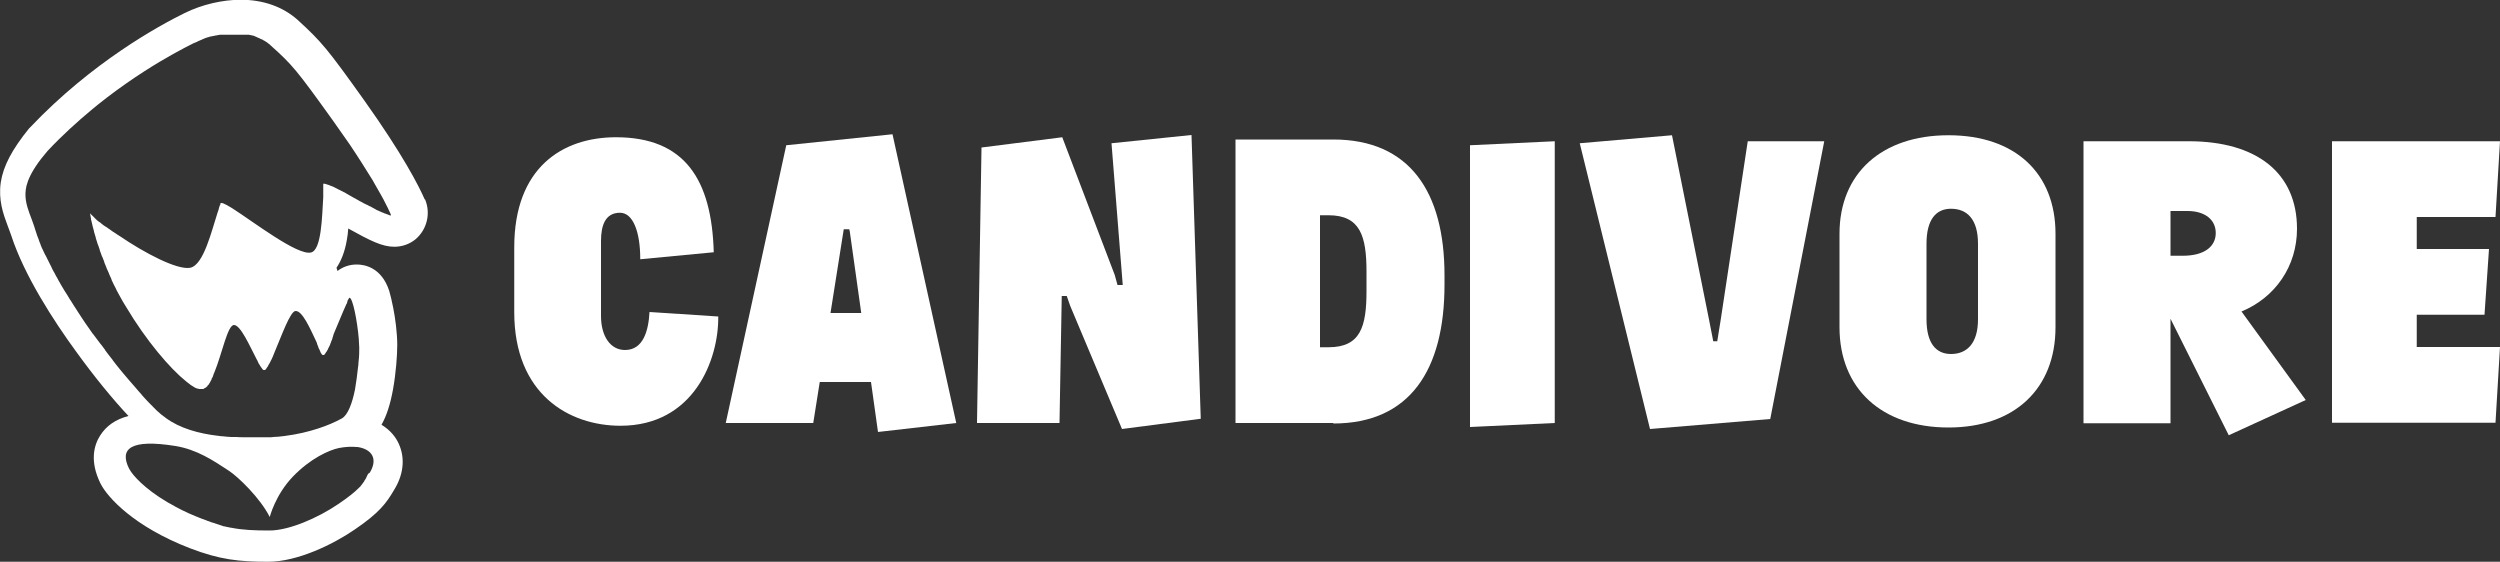
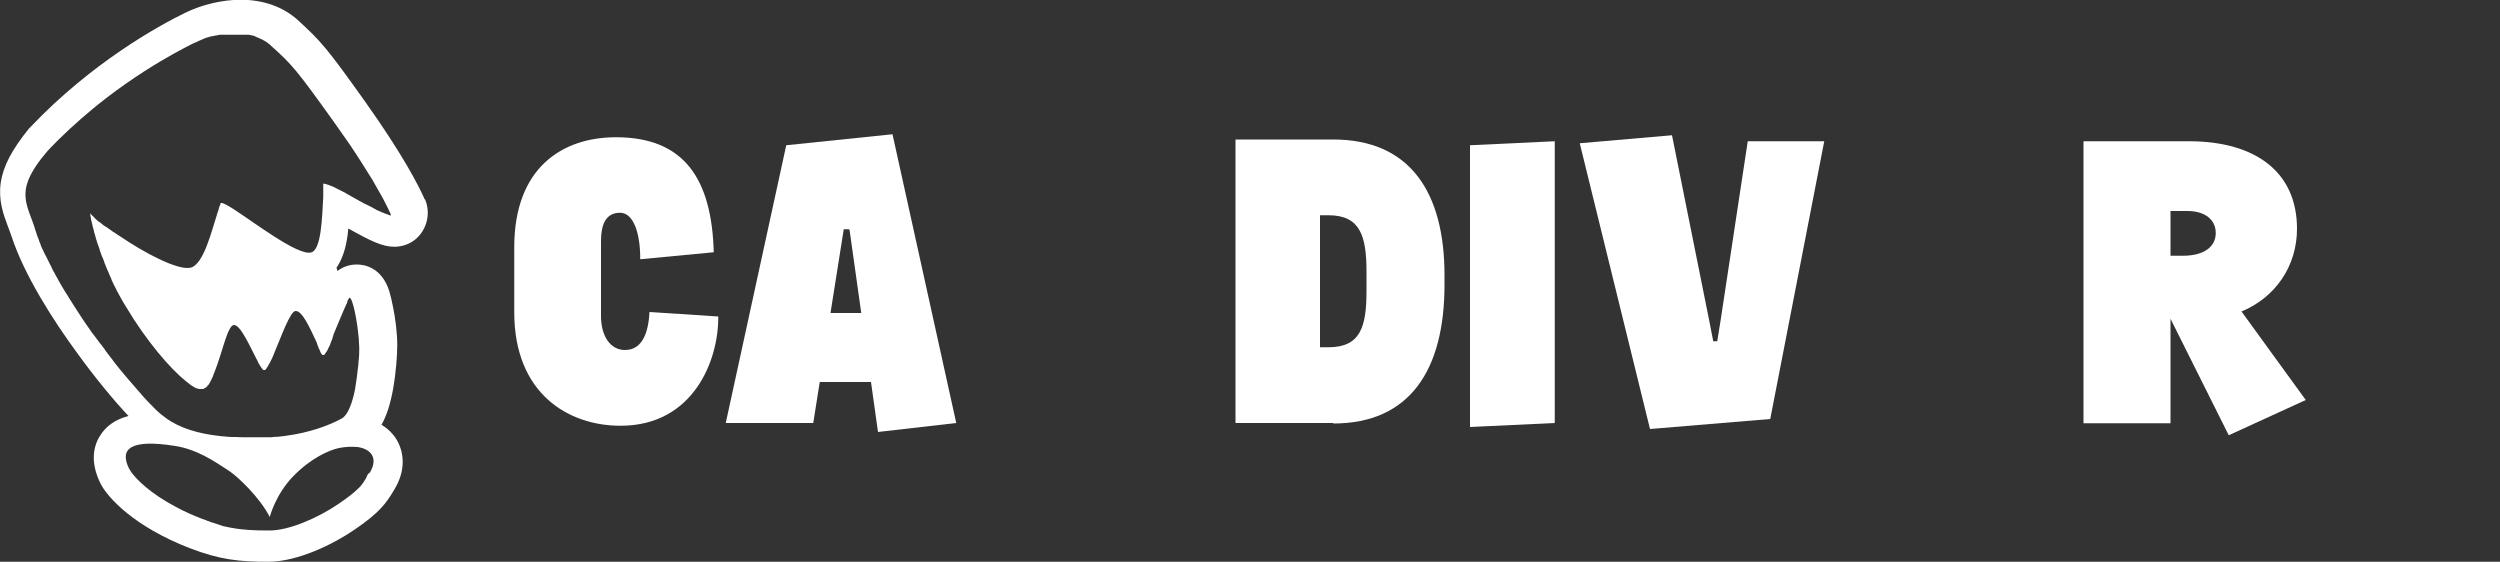
<svg xmlns="http://www.w3.org/2000/svg" id="Layer_2" data-name="Layer 2" viewBox="0 0 100 22.47">
  <rect x="0" y="0" width="100" height="22.47" fill="#333333" stroke="none" />
  <defs>
    <style>
      .cls-1 {
        fill: #fff;
      }
    </style>
  </defs>
  <g id="Layer_1-2" data-name="Layer 1">
    <g>
      <path class="cls-1" d="M8.37,20.91s-.07-.03-.11-.04c.04.01.08.03.11.04Z" />
      <path class="cls-1" d="M9,21.09s-.07-.02-.1-.02c.03,0,.07.02.1.02Z" />
      <path class="cls-1" d="M8.04,20.79s-.1-.04-.15-.06c.05.02.1.04.15.06Z" />
      <path class="cls-1" d="M8.85,21.05s-.06-.02-.09-.03c.03,0,.06.02.09.03Z" />
      <path class="cls-1" d="M14.36,19.47h0s0,0,0,0h0Z" />
      <path class="cls-1" d="M14.32,19.51s0,0-.01.01c0,0,0,0,.01-.01Z" />
      <path class="cls-1" d="M6.75,20.18s-.07-.04-.11-.06c.04.02.07.04.11.06Z" />
      <path class="cls-1" d="M8.21,20.85c-.06-.02-.11-.04-.17-.06.06.02.12.04.17.06Z" />
      <path class="cls-1" d="M14.73,18.95s-.02.03-.02.04c0-.01.02-.03.02-.04Z" />
      <path class="cls-1" d="M16.99,7.98c-.24-.55-.88-1.8-2.41-3.95-1.49-2.09-1.72-2.36-2.67-3.23-.59-.53-1.38-.81-2.28-.81-.73,0-1.55.19-2.24.53-1.04.51-3.72,1.98-6.17,4.56l-.03.03-.03.03C.48,5.98.13,6.64.03,7.3c-.1.71.1,1.26.28,1.74.05.12.09.25.14.38.52,1.6,1.7,3.42,2.6,4.65.7.97,1.45,1.89,2.09,2.57-.51.13-.89.39-1.14.79-.24.38-.42,1.02.02,1.91.28.56,1.35,1.73,3.58,2.59,1.2.46,1.97.54,3.13.54s2.59-.69,3.46-1.29c.99-.67,1.27-1.07,1.56-1.56l.03-.05c.4-.66.43-1.36.11-1.94-.15-.27-.37-.48-.63-.64.2-.35.35-.81.46-1.41.12-.67.17-1.38.17-1.78,0-.48-.08-1.08-.16-1.48-.05-.27-.11-.5-.16-.68-.31-.96-1.01-1.06-1.3-1.06-.32,0-.58.11-.77.26l-.04-.13c.19-.28.33-.64.41-1.09.03-.16.05-.32.06-.48.88.49,1.36.73,1.84.73.31,0,.6-.1.84-.29.47-.39.63-1.05.39-1.61h0ZM14.73,18.95s.03-.05.04-.07c-.01.02-.02.05-.04.07-.02.03-.04.06-.05.09,0,0,0,.01-.01.02,0,0,0,.01-.01.02,0,0,0,.02-.01.02,0,0,0,0,0,.01,0,.01-.01.02-.02.03,0,0,0,0,0,.01,0,0-.01.02-.02.02,0,0,0,0,0,.01,0,0,0,.02-.02.02,0,0,0,0,0,.01,0,0-.01.02-.02.03,0,0,0,0,0,.01,0,.01-.02.02-.03.04,0,0,0,0,0,0,0,0-.01.02-.02.03,0,0,0,0-.01.01,0,0-.01.02-.02.03,0,0,0,0-.01.01,0,0-.01.02-.02.03,0,0,0,0-.01.01-.01.01-.02.03-.03.04h0s-.02.03-.04.04c0,0,0,0-.01.01,0,0-.02.02-.03.03,0,0,0,0,0,0,0,0,0,0,0,0-.17.17-.41.36-.79.62-.85.58-2,1.07-2.77,1.07-.61,0-1.07-.02-1.53-.11-.05,0-.1-.02-.15-.03-.02,0-.03,0-.05-.01-.03,0-.07-.02-.1-.02-.02,0-.04,0-.06-.02-.03,0-.06-.02-.09-.03-.02,0-.04-.01-.06-.02-.03,0-.06-.02-.09-.03-.02,0-.04-.01-.06-.02-.03-.01-.07-.02-.1-.03-.02,0-.04-.01-.06-.02-.04-.01-.07-.03-.11-.04-.02,0-.04-.01-.05-.02-.06-.02-.11-.04-.17-.06-.05-.02-.1-.04-.15-.06-.03-.01-.06-.03-.1-.04,0,0,0,0-.01,0,0,0,0,0,.01,0-.4-.16-.75-.34-1.04-.51-.04-.02-.07-.04-.11-.06-.95-.56-1.4-1.1-1.51-1.3,0-.01-.01-.02-.02-.03-.01-.02-.02-.05-.03-.07.01.02.02.05.03.07-.41-.81.04-1.21,1.85-.92.85.14,1.5.57,2.15,1,.36.24,1.23,1.07,1.62,1.84,0,0,.22-.88.92-1.61.71-.74,1.46-1.07,1.85-1.15.26-.05.5-.06.71-.04,0,0-.02,0-.02,0,.02,0,.04,0,.05,0,.55.08.84.45.49,1.03ZM5.86,17.78s.06,0,.1,0h0s-.07,0-.1,0ZM15.82,8.64s-.01,0-.02.01c0,0,0,0,0,0,0,0-.02,0-.03,0,0,0,0,0,0,0,0,0,0,0,0,0-.01,0-.02,0-.04,0,0,0,0,0,0,0-.01,0-.03,0-.05-.01,0,0,0,0,0,0-.02,0-.04-.01-.06-.02,0,0,0,0,0,0-.02,0-.04-.01-.06-.02,0,0,0,0,0,0-.02,0-.04-.02-.07-.03,0,0,0,0-.01,0-.02,0-.05-.02-.07-.03,0,0,0,0-.02,0-.02-.01-.05-.02-.08-.04,0,0,0,0-.02,0-.03-.01-.05-.03-.08-.04,0,0,0,0-.01,0-.03-.01-.05-.03-.08-.04,0,0,0,0-.01,0-.03-.01-.06-.03-.09-.05,0,0-.01,0-.02-.01-.03-.02-.06-.03-.09-.05,0,0-.02,0-.02-.01-.03-.02-.06-.03-.09-.05,0,0-.02,0-.03-.01-.03-.02-.06-.03-.09-.05,0,0-.02,0-.03-.01-.03-.01-.05-.03-.08-.04-.01,0-.03-.01-.04-.02-.02-.01-.04-.02-.07-.04-.03-.01-.05-.03-.08-.04,0,0-.02-.01-.03-.02-.16-.09-.33-.18-.48-.27,0,0,0,0,0,0-.03-.02-.07-.04-.1-.06,0,0,0,0-.01,0-.03-.02-.06-.03-.09-.05,0,0,0,0-.01,0-.03-.02-.06-.03-.09-.05,0,0,0,0-.01,0-.03-.02-.06-.03-.09-.05,0,0,0,0,0,0-.03-.01-.06-.03-.08-.04,0,0,0,0,0,0-.03-.01-.05-.03-.08-.04,0,0,0,0-.01,0-.02-.01-.05-.02-.07-.03,0,0,0,0-.01,0-.02,0-.04-.02-.06-.03,0,0,0,0-.01,0-.02,0-.04-.02-.06-.02,0,0,0,0,0,0-.02,0-.04-.01-.05-.02,0,0,0,0,0,0-.02,0-.03,0-.04-.01,0,0,0,0,0,0-.01,0-.02,0-.04,0h0s0,0-.01,0c0,0,0,0,0,0,0,0-.01,0-.02,0,0,0,0,0,0,0,0,0,0,0,0,0,0,0,0,0,0,0,0,0,0,0,0,0,0,0,0,0,0,0,0,0,0,0,0,0,0,0,0,0,0,0,0,0,0,0,0,0,0,0,0,0,0,.01,0,0,0,0,0,0,0,0,0,0,0,.01,0,0,0,0,0,.01,0,0,0,0,0,.01,0,0,0,0,0,.01,0,0,0,.01,0,.02,0,0,0,0,0,.01,0,0,0,.01,0,.02,0,0,0,0,0,.01,0,0,0,.02,0,.02,0,0,0,0,0,.01,0,0,0,.02,0,.03,0,0,0,0,0,0,0,.02,0,.05,0,.08,0,0,0,0,0,0,0,.01,0,.02,0,.04,0,0,0,0,0,.01,0,.01,0,.02,0,.03,0,0,0,0,0,.01,0,.01,0,.02,0,.04,0,0,0,0,0,.01,0,.01,0,.03,0,.04,0,0,0,0,0,.01,0,.01,0,.03,0,.04,0,0,0,0,0,0,0,.02,0,.03,0,.05h0c-.05.81-.07,2.12-.49,2.22-.54.13-2.29-1.22-3.15-1.77h0c-.16-.1-.29-.17-.37-.2,0,0,0,0,0,0-.01,0-.02,0-.04-.01,0,0,0,0,0,0,0,0-.02,0-.03,0,0,0,0,0,0,0,0,0-.01,0-.02,0,0,0,0,0-.01,0,0,0,0,0,0,0,0,0,0,0,0,0,0,0,0,0,0,0,0,0,0,0,0,0,0,0,0,0,0,0,0,0,0,0,0,.01,0,0,0,0,0,0,0,0,0,0,0,.01,0,0,0,0,0,0,0,0,0,0,0,.02,0,0,0,0,0,0,0,0,0,.01-.01.02,0,0,0,0,0,0,0,0,0,.01-.01.02,0,0,0,0,0,0,0,0,0,.02-.01.02,0,0,0,0,0,0,0,0,0,.02-.01.03,0,0,0,0,0,0,0,0,0,.02-.01.03,0,0,0,0,0,0,0,.01,0,.02-.01.03,0,0,0,0,0,0,0,.01,0,.02-.01.04,0,0,0,0,0,0,0,.01,0,.03-.01.04,0,0,0,0,0,0,0,.03-.02.06-.03.09-.24.73-.56,2.12-1.1,2.23-.52.1-1.83-.59-2.84-1.28,0,0-.01,0-.02-.01-.03-.02-.06-.04-.09-.06,0,0-.02-.01-.03-.02-.03-.02-.06-.04-.09-.06,0,0-.01,0-.02-.01-.06-.04-.12-.09-.18-.13,0,0-.01,0-.02-.01-.02-.02-.04-.03-.07-.05-.02-.01-.03-.02-.05-.03-.02-.01-.04-.03-.06-.04-.02-.01-.03-.03-.05-.04-.02-.01-.03-.03-.05-.04-.02-.02-.04-.04-.07-.05-.01-.01-.03-.02-.04-.03-.03-.02-.05-.04-.08-.07-.01,0-.02-.02-.03-.03-.02-.02-.04-.03-.05-.05,0,0-.02-.02-.03-.03-.02-.02-.03-.03-.05-.05,0,0-.02-.01-.02-.02-.02-.02-.05-.04-.07-.07.01.07.03.14.04.22,0,.02,0,.04.01.06.02.07.03.14.05.21,0,0,0,0,0,.01.02.07.04.14.06.22,0,.02,0,.04.01.05.02.07.04.13.06.2,0,0,0,.01,0,.02.02.07.05.14.07.22,0,.02.01.03.02.05.02.07.05.13.07.2,0,0,0,.01,0,.02.03.07.05.14.08.22,0,.01.01.03.02.04.03.07.05.13.08.2,0,0,0,.01,0,.02.03.07.06.15.09.22,0,.01,0,.02.01.03.03.07.06.14.09.2,0,0,0,0,0,.01.03.07.07.15.1.22,0,0,0,.01,0,.02.03.07.07.14.1.21,0,0,0,0,0,0,.04.07.08.15.11.22,0,0,0,0,0,0,.04.07.08.14.12.22,0,0,0,0,0,0,.08.15.16.29.25.43.81,1.36,1.76,2.47,2.41,2.99.06.05.13.1.18.14,0,0,0,0,0,0,.06.04.11.07.16.1,0,0,0,0,0,0,.02.01.04.02.06.03,0,0,0,0,.01,0,.02,0,.04.02.06.02,0,0,0,0,0,0,.02,0,.03,0,.05.01,0,0,0,0,.01,0,.02,0,.03,0,.05,0s.03,0,.04,0c0,0,0,0,.01,0,.01,0,.02,0,.03,0,0,0,0,0,.01,0,.01,0,.03,0,.04-.02,0,0,0,0,0,0,.01,0,.02-.01.03-.02,0,0,0,0,.01,0,.01,0,.02-.01.03-.02,0,0,0,0,0,0,.01,0,.02-.02.04-.03,0,0,0,0,0,0,0,0,.02-.02.03-.03,0,0,0,0,0-.01.01-.01.02-.03.04-.04,0,0,0,0,0,0,.01-.01.02-.03.03-.04,0,0,0,0,0-.01,0-.01.02-.03.03-.04,0,0,0,0,0-.01.01-.02.02-.04.03-.05,0,0,0,0,0,0,0-.02.02-.03.03-.05,0,0,0,0,0-.02,0-.02.02-.04.03-.06,0,0,0,0,0,0,.01-.02.02-.04.03-.06,0,0,0,0,0-.01,0-.02.02-.04.02-.05,0,0,0,0,0-.01,0-.02.02-.05.03-.07.32-.78.53-1.91.79-1.91s.62.82.9,1.36c.02.03.03.06.05.09,0,0,0,0,0,.01,0,.01.01.02.02.04,0,0,0,.01.01.02,0,.02.02.03.03.05,0,.01.01.02.02.03,0,0,0,.02.01.02,0,.01.01.02.02.03,0,0,0,.01.01.02,0,.01.02.02.02.03,0,0,0,0,.01.01,0,.01.02.02.02.03,0,0,0,0,0,0,0,.01.02.02.02.03,0,0,0,0,0,0,0,0,.02.01.02.02,0,0,0,0,0,0,0,0,.02,0,.02.01,0,0,0,0,0,0,0,0,.01,0,.02,0s.01,0,.02,0c0,0,0,0,0,0,0,0,.01,0,.02,0,0,0,0,0,0,0,0,0,.02,0,.02-.02,0,0,0,0,0,0,0,0,.01-.01.02-.02,0,0,0,0,0,0,0,0,.02-.02.02-.03,0,0,0,0,0,0,0,0,.01-.02.02-.03,0,0,0,0,0,0,0-.01.02-.02.03-.04,0,0,0,0,0,0,0-.01.02-.02.02-.04,0,0,0,0,0,0,0-.02.02-.03.03-.05,0,0,0,0,0,0,0-.02.02-.03.03-.05,0,0,0,0,0,0,0-.02.02-.04.03-.06,0,0,0,0,0,0,0-.02.02-.04.03-.06,0,0,0,0,0,0,.02-.04.04-.09.06-.13,0,0,0,0,0,0,.02-.05.04-.1.06-.15.3-.71.64-1.67.85-1.68.27-.02.58.69.83,1.22,0,0,0,0,0,0,.01.02.02.05.03.07,0,0,0,.01,0,.02,0,.02.02.03.02.05,0,0,0,.02.01.02,0,.02.02.03.02.05,0,0,0,.01,0,.02.01.02.02.04.03.06,0,0,0,0,0,0,0,.02.02.03.03.05,0,0,0,.01,0,.02,0,.01.01.02.02.03,0,0,0,.01,0,.02,0,.01.01.02.02.03,0,0,0,0,0,.01,0,.01.02.03.03.04,0,0,0,0,0,0,0,.01.01.02.02.03,0,0,0,0,0,0,0,0,.01.01.02.02,0,0,0,0,0,0,0,0,0,0,.01,0,0,0,0,0,0,0,0,0,.01,0,.02,0,0,0,.01,0,.02,0,0,0,0,0,0,0,0,0,.01,0,.02-.01,0,0,0,0,0,0,0,0,.01-.01.02-.02,0,0,0,0,0,0,0,0,.01-.02.02-.03,0,0,0,0,0,0,0-.01.02-.02.02-.03,0,0,0,0,0,0,0-.01.02-.03.03-.04,0,0,0,0,0,0,0-.01.02-.03.03-.05,0,0,0,0,0,0,0-.02.02-.03.03-.05,0,0,0,0,0-.01,0-.02.02-.04.03-.06,0,0,0,0,0,0,0-.02.02-.04.03-.06,0,0,0,0,0,0,.01-.02.02-.04.03-.07,0,0,0,0,0-.01.01-.02.02-.05.03-.07,0,0,0,0,0-.01.01-.02.02-.05.03-.07,0,0,0,0,0,0,.01-.03.02-.05.03-.08,0,0,0,0,0-.02.01-.03.02-.05.03-.08,0,0,0-.01,0-.02.01-.03.02-.05.03-.08.17-.39.34-.83.48-1.13,0,0,0,0,0,0,0-.01.01-.03.02-.04,0,0,0,0,0,0,0-.01.01-.02.02-.03,0,0,0,0,0-.01,0,0,0-.02.01-.03,0,0,0,0,0-.01,0,0,0-.02.01-.03,0,0,0,0,0-.01,0,0,0-.02.01-.03,0,0,0,0,0,0,0,0,.01-.02.02-.03,0,0,0,0,0,0,0-.01.01-.02.02-.03,0,0,0,0,0,0,0,0,0-.01.01-.02,0,0,0,0,0,0,0,0,0,0,.01-.01,0,0,0,0,0,0,0,0,0,0,0-.01,0,0,0,0,0,0,0,0,0,0,0,0,0,0,0,0,0,0,0,0,0,0,0,0,0,0,0,0,0,0,0,0,0,0,0,0,0,0,0,0,0,0,0,0,0,0,.01,0,.13,0,.31.93.37,1.63,0,.13.02.25.02.36,0,.15,0,.36-.03.59,0,.07-.01.14-.02.21-.03.28-.07.59-.12.88-.11.54-.28,1.02-.53,1.16-.01,0-.03.02-.04.02,0,0,0,0,0,0-.44.24-1.23.55-2.25.68,0,0,0,0,0,0-.09.01-.17.02-.26.03,0,0,0,0-.01,0-.09,0-.18.01-.27.02,0,0,0,0-.01,0-.09,0-.19,0-.29,0-.1,0-.2,0-.32,0h-.01s-.07,0-.1,0h0s-.09,0-.14,0c-.01,0-.03,0-.04,0-.04,0-.08,0-.12,0-.01,0-.02,0-.04,0-.1,0-.21,0-.32-.01,0,0-.02,0-.03,0-.05,0-.1,0-.15,0,0,0-.02,0-.02,0-.11,0-.23-.02-.35-.03,0,0-.01,0-.02,0-.05,0-.1-.01-.16-.02,0,0-.01,0-.02,0h0c-.74-.09-1.5-.29-2.08-.72h0s-.01-.01-.02-.02c-.02-.01-.04-.03-.06-.04-.03-.02-.06-.05-.09-.07,0,0,0,0,0,0-.02-.02-.05-.04-.07-.06,0,0-.01-.01-.02-.02-.02-.02-.04-.03-.06-.05,0,0-.01-.01-.02-.02-.03-.02-.05-.05-.08-.08-.03-.03-.06-.05-.08-.08,0,0-.01-.01-.02-.02-.03-.03-.05-.05-.08-.08,0,0,0,0-.01-.01-.06-.06-.13-.13-.19-.2,0,0,0,0-.01-.01-.03-.04-.07-.07-.1-.11h0s-.03-.03-.04-.05c0,0,0,0,0,0-.09-.1-.18-.2-.27-.31,0,0,0,0,0,0-.14-.16-.29-.33-.44-.51,0,0,0,0,0,0-.05-.06-.1-.12-.15-.18,0,0,0,0,0,0-.1-.12-.2-.25-.3-.38,0,0,0-.01-.01-.02-.05-.06-.1-.13-.15-.19,0,0,0,0,0,0-.05-.07-.1-.13-.15-.2,0,0,0,0,0-.01-.05-.06-.1-.13-.15-.2,0,0-.01-.02-.02-.02-.05-.07-.1-.13-.15-.2,0,0,0,0,0,0-.05-.07-.1-.13-.15-.2,0,0-.01-.02-.02-.02-.05-.07-.09-.13-.14-.2,0-.01-.01-.02-.02-.03-.1-.14-.19-.27-.28-.41,0-.01-.02-.02-.02-.03-.04-.07-.09-.13-.13-.2,0-.01-.02-.02-.02-.03-.04-.07-.09-.14-.13-.2,0,0,0,0,0,0-.04-.07-.09-.14-.13-.21,0-.01-.02-.03-.03-.04-.04-.07-.08-.13-.12-.2,0-.01-.01-.02-.02-.03-.04-.06-.08-.13-.12-.19,0,0,0-.01-.01-.02-.04-.07-.08-.13-.12-.2,0-.01-.02-.03-.02-.04-.04-.07-.08-.13-.11-.2,0-.01-.01-.02-.02-.03-.03-.06-.07-.12-.1-.19,0,0-.01-.02-.02-.03-.04-.07-.07-.13-.1-.2,0-.01-.01-.03-.02-.04-.03-.07-.07-.13-.1-.2,0,0,0-.02-.01-.02-.03-.06-.06-.12-.09-.18,0-.01-.01-.02-.02-.03-.03-.06-.06-.13-.09-.19,0-.01-.01-.03-.02-.04-.03-.06-.06-.13-.08-.19,0,0,0,0,0-.01-.03-.06-.05-.12-.07-.18,0-.01,0-.02-.01-.03-.02-.06-.05-.12-.07-.18,0-.01,0-.02-.01-.04-.02-.06-.04-.12-.06-.18-.01-.03-.02-.07-.03-.1-.05-.16-.11-.3-.16-.44,0-.02-.01-.03-.02-.05-.14-.39-.23-.72-.13-1.14.02-.06.04-.12.06-.19.01-.03.03-.07.04-.1.13-.3.36-.66.74-1.1.59-.63,1.2-1.18,1.79-1.67.07-.06.15-.12.22-.18.51-.41,1.01-.77,1.47-1.08.13-.09.26-.17.38-.25.87-.56,1.58-.93,1.96-1.12.03-.01.06-.03.09-.04,0,0,.02,0,.03-.01.02,0,.04-.02.06-.03.01,0,.02-.01.04-.02.02,0,.04-.02.05-.02.01,0,.03-.01.04-.02.02,0,.04-.01.05-.02.01,0,.03-.01.04-.02.02,0,.04-.01.05-.02.02,0,.03-.01.05-.02.02,0,.04-.01.05-.02.02,0,.03,0,.05-.01.02,0,.04-.01.05-.02.02,0,.03,0,.05-.01.02,0,.04,0,.05-.01.02,0,.03,0,.05-.01.02,0,.04,0,.05-.01.02,0,.03,0,.05-.01.02,0,.04,0,.06-.01.02,0,.03,0,.05-.01.02,0,.04,0,.06-.01.02,0,.03,0,.05,0,.02,0,.04,0,.06,0,.02,0,.03,0,.05,0,.02,0,.04,0,.06,0,.02,0,.03,0,.05,0,.02,0,.05,0,.07,0,.01,0,.03,0,.04,0,.04,0,.07,0,.11,0,0,0,.02,0,.03,0,.03,0,.06,0,.08,0h0s.05,0,.07,0c0,0,.02,0,.02,0,.03,0,.07,0,.1,0,.01,0,.02,0,.03,0,.02,0,.05,0,.07,0,.01,0,.03,0,.04,0,.02,0,.04,0,.06,0,.02,0,.03,0,.05,0,.02,0,.04,0,.06,0,.02,0,.03,0,.05,0,.02,0,.04,0,.05.01.02,0,.03,0,.05.01.02,0,.04,0,.05.01.02,0,.03,0,.05.01.02,0,.03.01.05.02.02,0,.03.01.04.02.02,0,.03.01.05.02.01,0,.03.01.04.02.02,0,.03.01.05.02.01,0,.03.01.04.02.02,0,.03.02.05.02.01,0,.03.01.04.02.02,0,.03.02.05.03.01,0,.03.01.04.02.02.01.03.02.05.03.01,0,.02.02.03.02.02.01.04.03.05.04,0,0,.02.01.03.02.03.02.05.04.08.07.86.77,1.03.97,2.5,3.02.24.34.46.65.66.94.35.52.63.97.86,1.34.05.08.1.16.14.24.09.15.17.29.24.42.03.06.07.12.1.18.15.28.24.48.3.61,0,0,0,.01,0,.02.01.05,0,.11-.04.15h0Z" />
      <path class="cls-1" d="M14.68,19.02s0,.01,0,.02c0,0,0-.01,0-.02Z" />
-       <path class="cls-1" d="M14.44,19.38s0,0-.01.01c0,0,0,0,.01-.01Z" />
-       <path class="cls-1" d="M14.47,19.34s0,0,0,.01c0,0,0,0,0-.01Z" />
+       <path class="cls-1" d="M14.44,19.38s0,0-.01.01Z" />
      <path class="cls-1" d="M14.41,19.42s0,0-.01.01c0,0,0,0,.01-.01Z" />
-       <path class="cls-1" d="M96.66,13.88h3.34l-.18,3.03h-6.54V5.65h6.72l-.18,3.03h-3.15v1.28h2.89l-.18,2.63h-2.71v1.28Z" />
      <path class="cls-1" d="M83.34,16.92V5.65h4.21c2.71,0,4.33,1.26,4.33,3.5,0,1.5-.87,2.75-2.22,3.31l2.57,3.54-3.08,1.41-2.38-4.76h.05v4.28h-3.48ZM86.82,10.23h.49c.88,0,1.32-.38,1.32-.91s-.43-.88-1.13-.88h-.68v1.79Z" />
-       <path class="cls-1" d="M77.94,17.1c-2.68,0-4.36-1.56-4.36-4.01v-3.74c0-2.41,1.68-3.94,4.36-3.94s4.28,1.53,4.28,3.94v3.74c0,2.46-1.64,4.01-4.28,4.01ZM77.06,12.77c0,.96.38,1.39.98,1.39.65,0,1.08-.44,1.08-1.39v-3.02c0-.96-.42-1.4-1.08-1.4-.6,0-.98.43-.98,1.4v3.02Z" />
      <path class="cls-1" d="M68.69,13.65l.14-.87,1.08-7.13h3.06l-2.16,11.11-4.81.4-2.81-11.43,3.69-.32,1.48,7.37.17.87h.17Z" />
      <path class="cls-1" d="M58.8,17.08V5.81l3.39-.16v11.27l-3.39.16Z" />
      <path class="cls-1" d="M53.33,16.92h-3.91V5.58h3.91c3.06,0,4.45,2.1,4.45,5.43v.38c0,3.4-1.38,5.55-4.45,5.55ZM52.8,13.89h.34c1.28,0,1.52-.82,1.52-2.25v-.77c0-1.43-.25-2.26-1.52-2.26h-.34v5.28Z" />
-       <path class="cls-1" d="M47.66,5.4l.37,11.35-3.15.41-2.07-4.92-.14-.4h-.2l-.09,5.08h-3.3l.18-11.02,3.23-.41,2.1,5.51.11.4h.21l-.45-5.67,3.2-.33Z" />
      <path class="cls-1" d="M35.12,17.28l-.28-2h-2.05l-.26,1.64h-3.5l2.42-11.11,4.25-.44,2.55,11.55-3.14.36ZM33.23,12.52h1.22l-.46-3.27-.02-.08h-.22l-.53,3.35Z" />
      <path class="cls-1" d="M25.61,10.36c0-1.09-.29-1.85-.81-1.85-.58,0-.76.49-.76,1.13v3c0,.8.37,1.36.96,1.36.73,0,.94-.77.98-1.52l2.75.18c.02,1.73-.98,4.37-3.91,4.37-2.06,0-4.25-1.26-4.25-4.54v-2.6c0-3.18,1.92-4.4,4.07-4.4,2.75,0,3.83,1.69,3.91,4.6l-2.94.28Z" />
    </g>
  </g>
</svg>